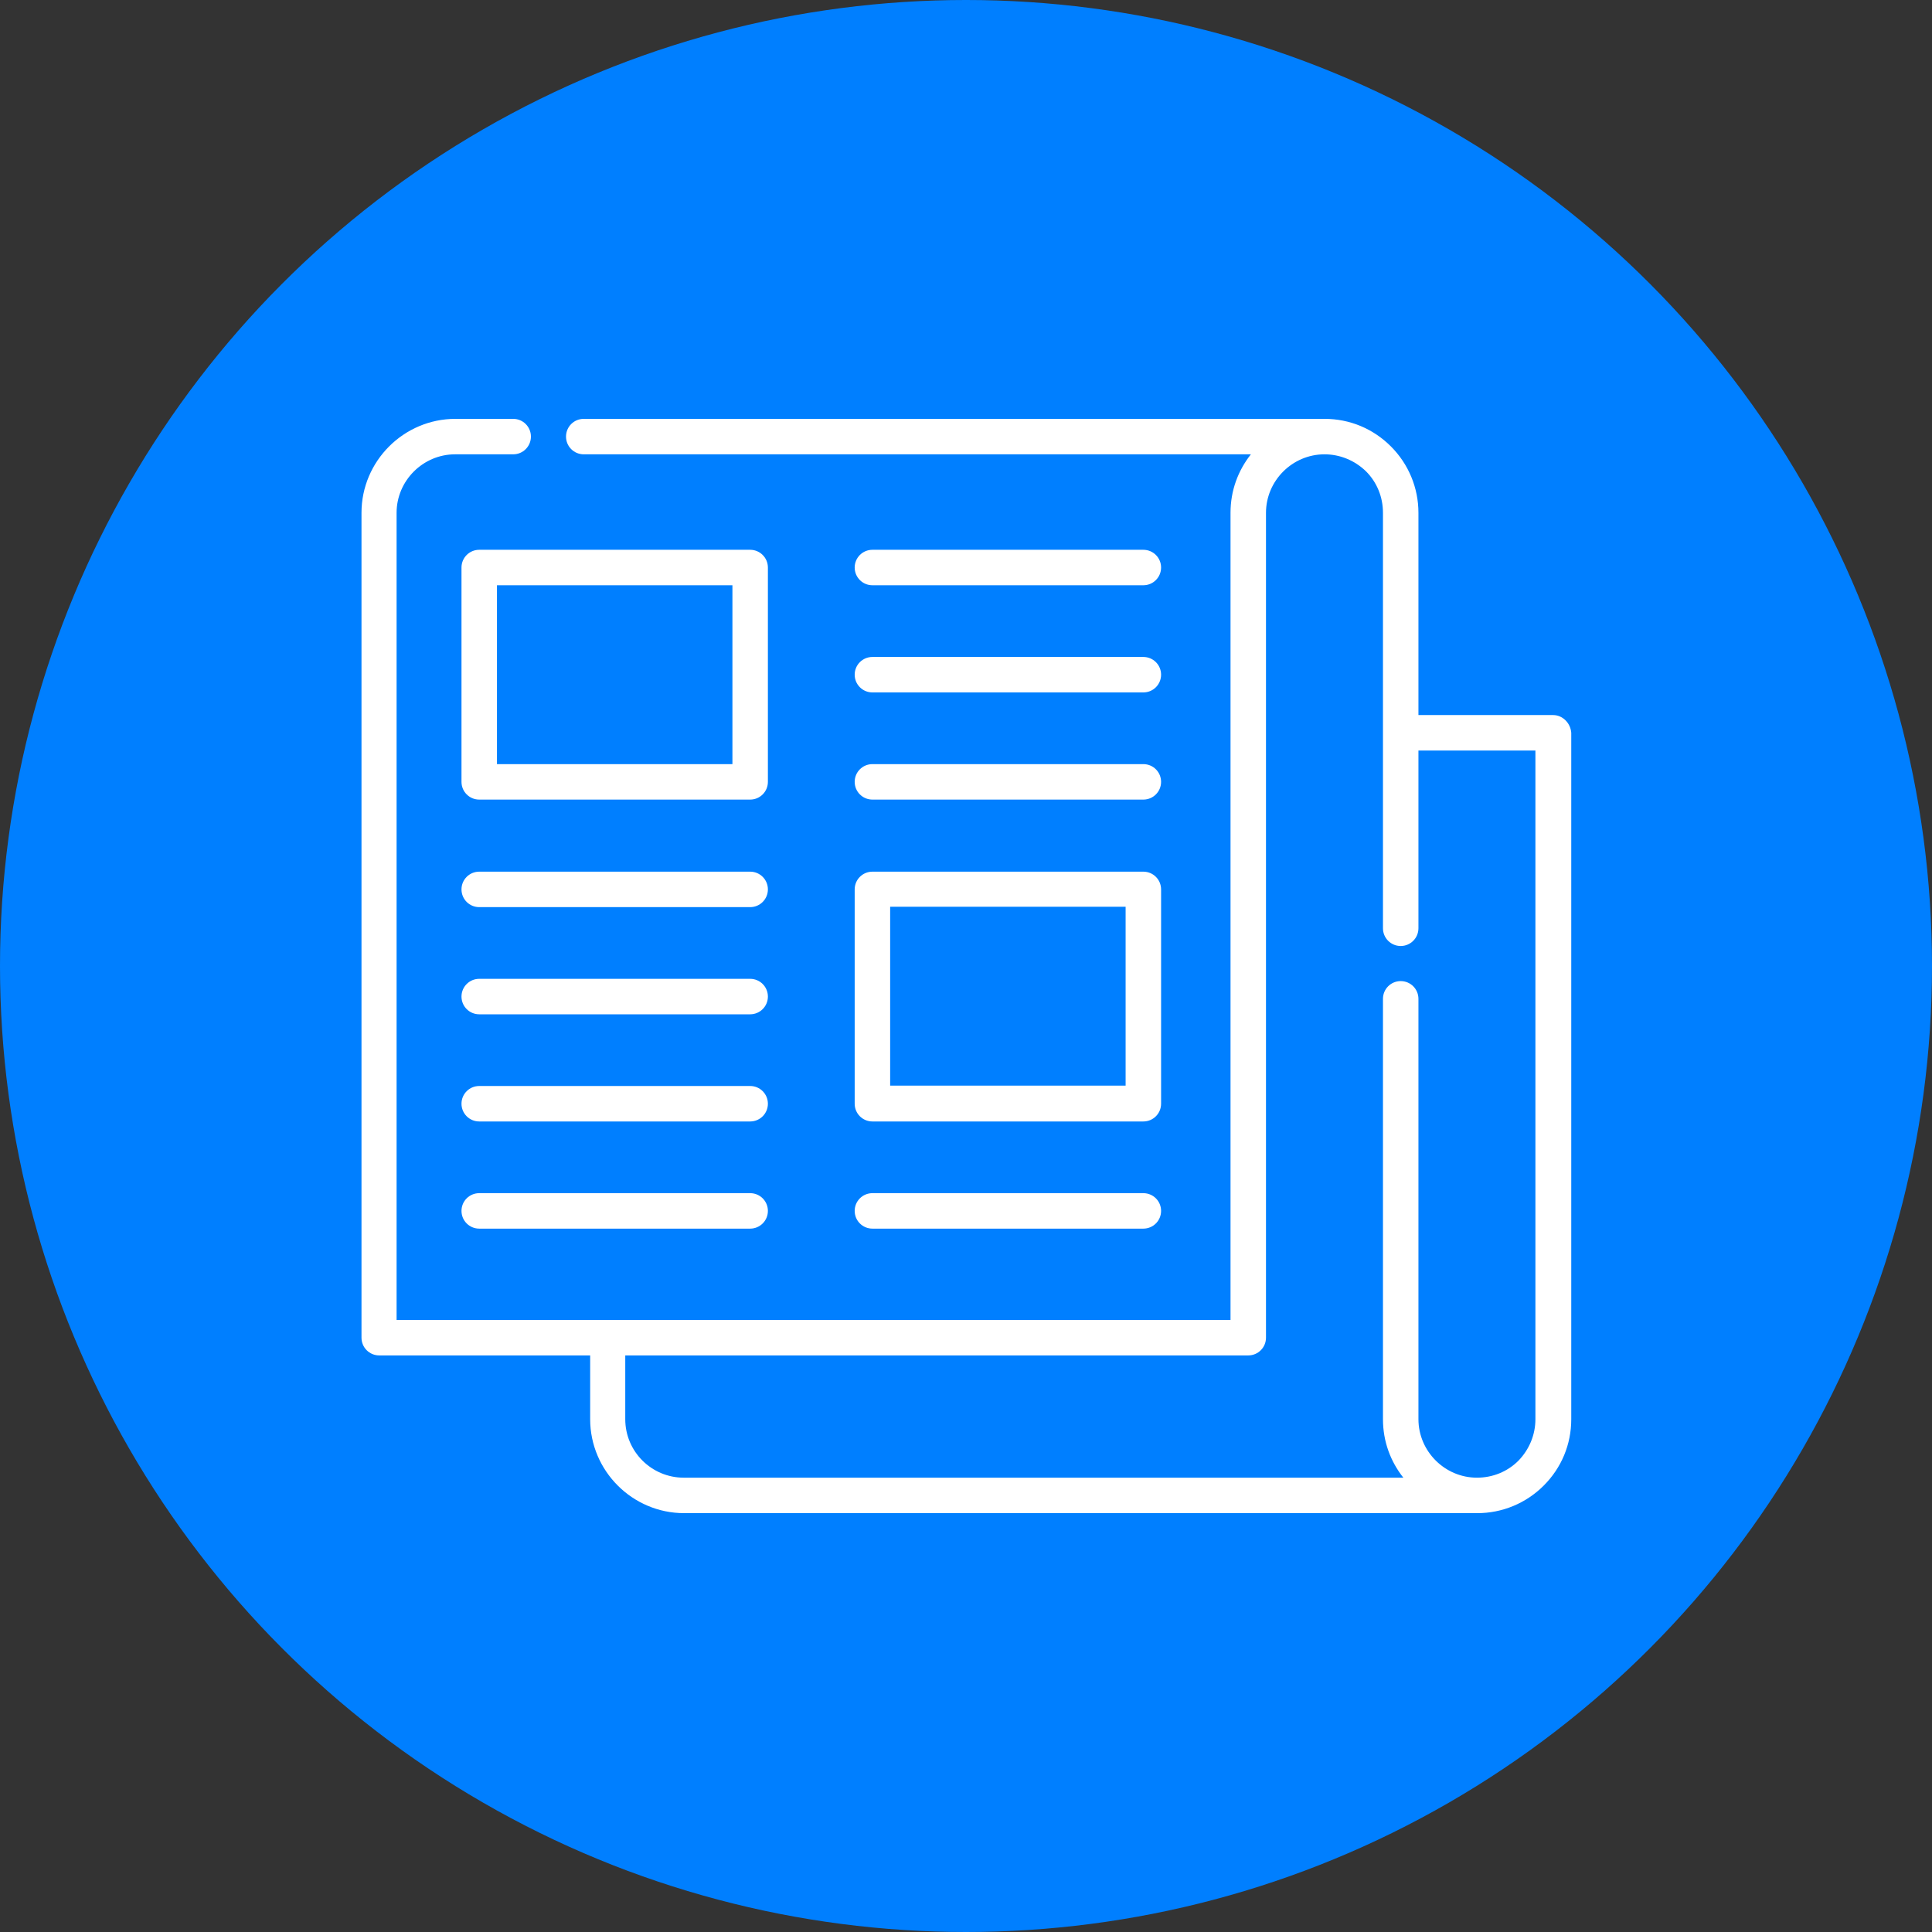
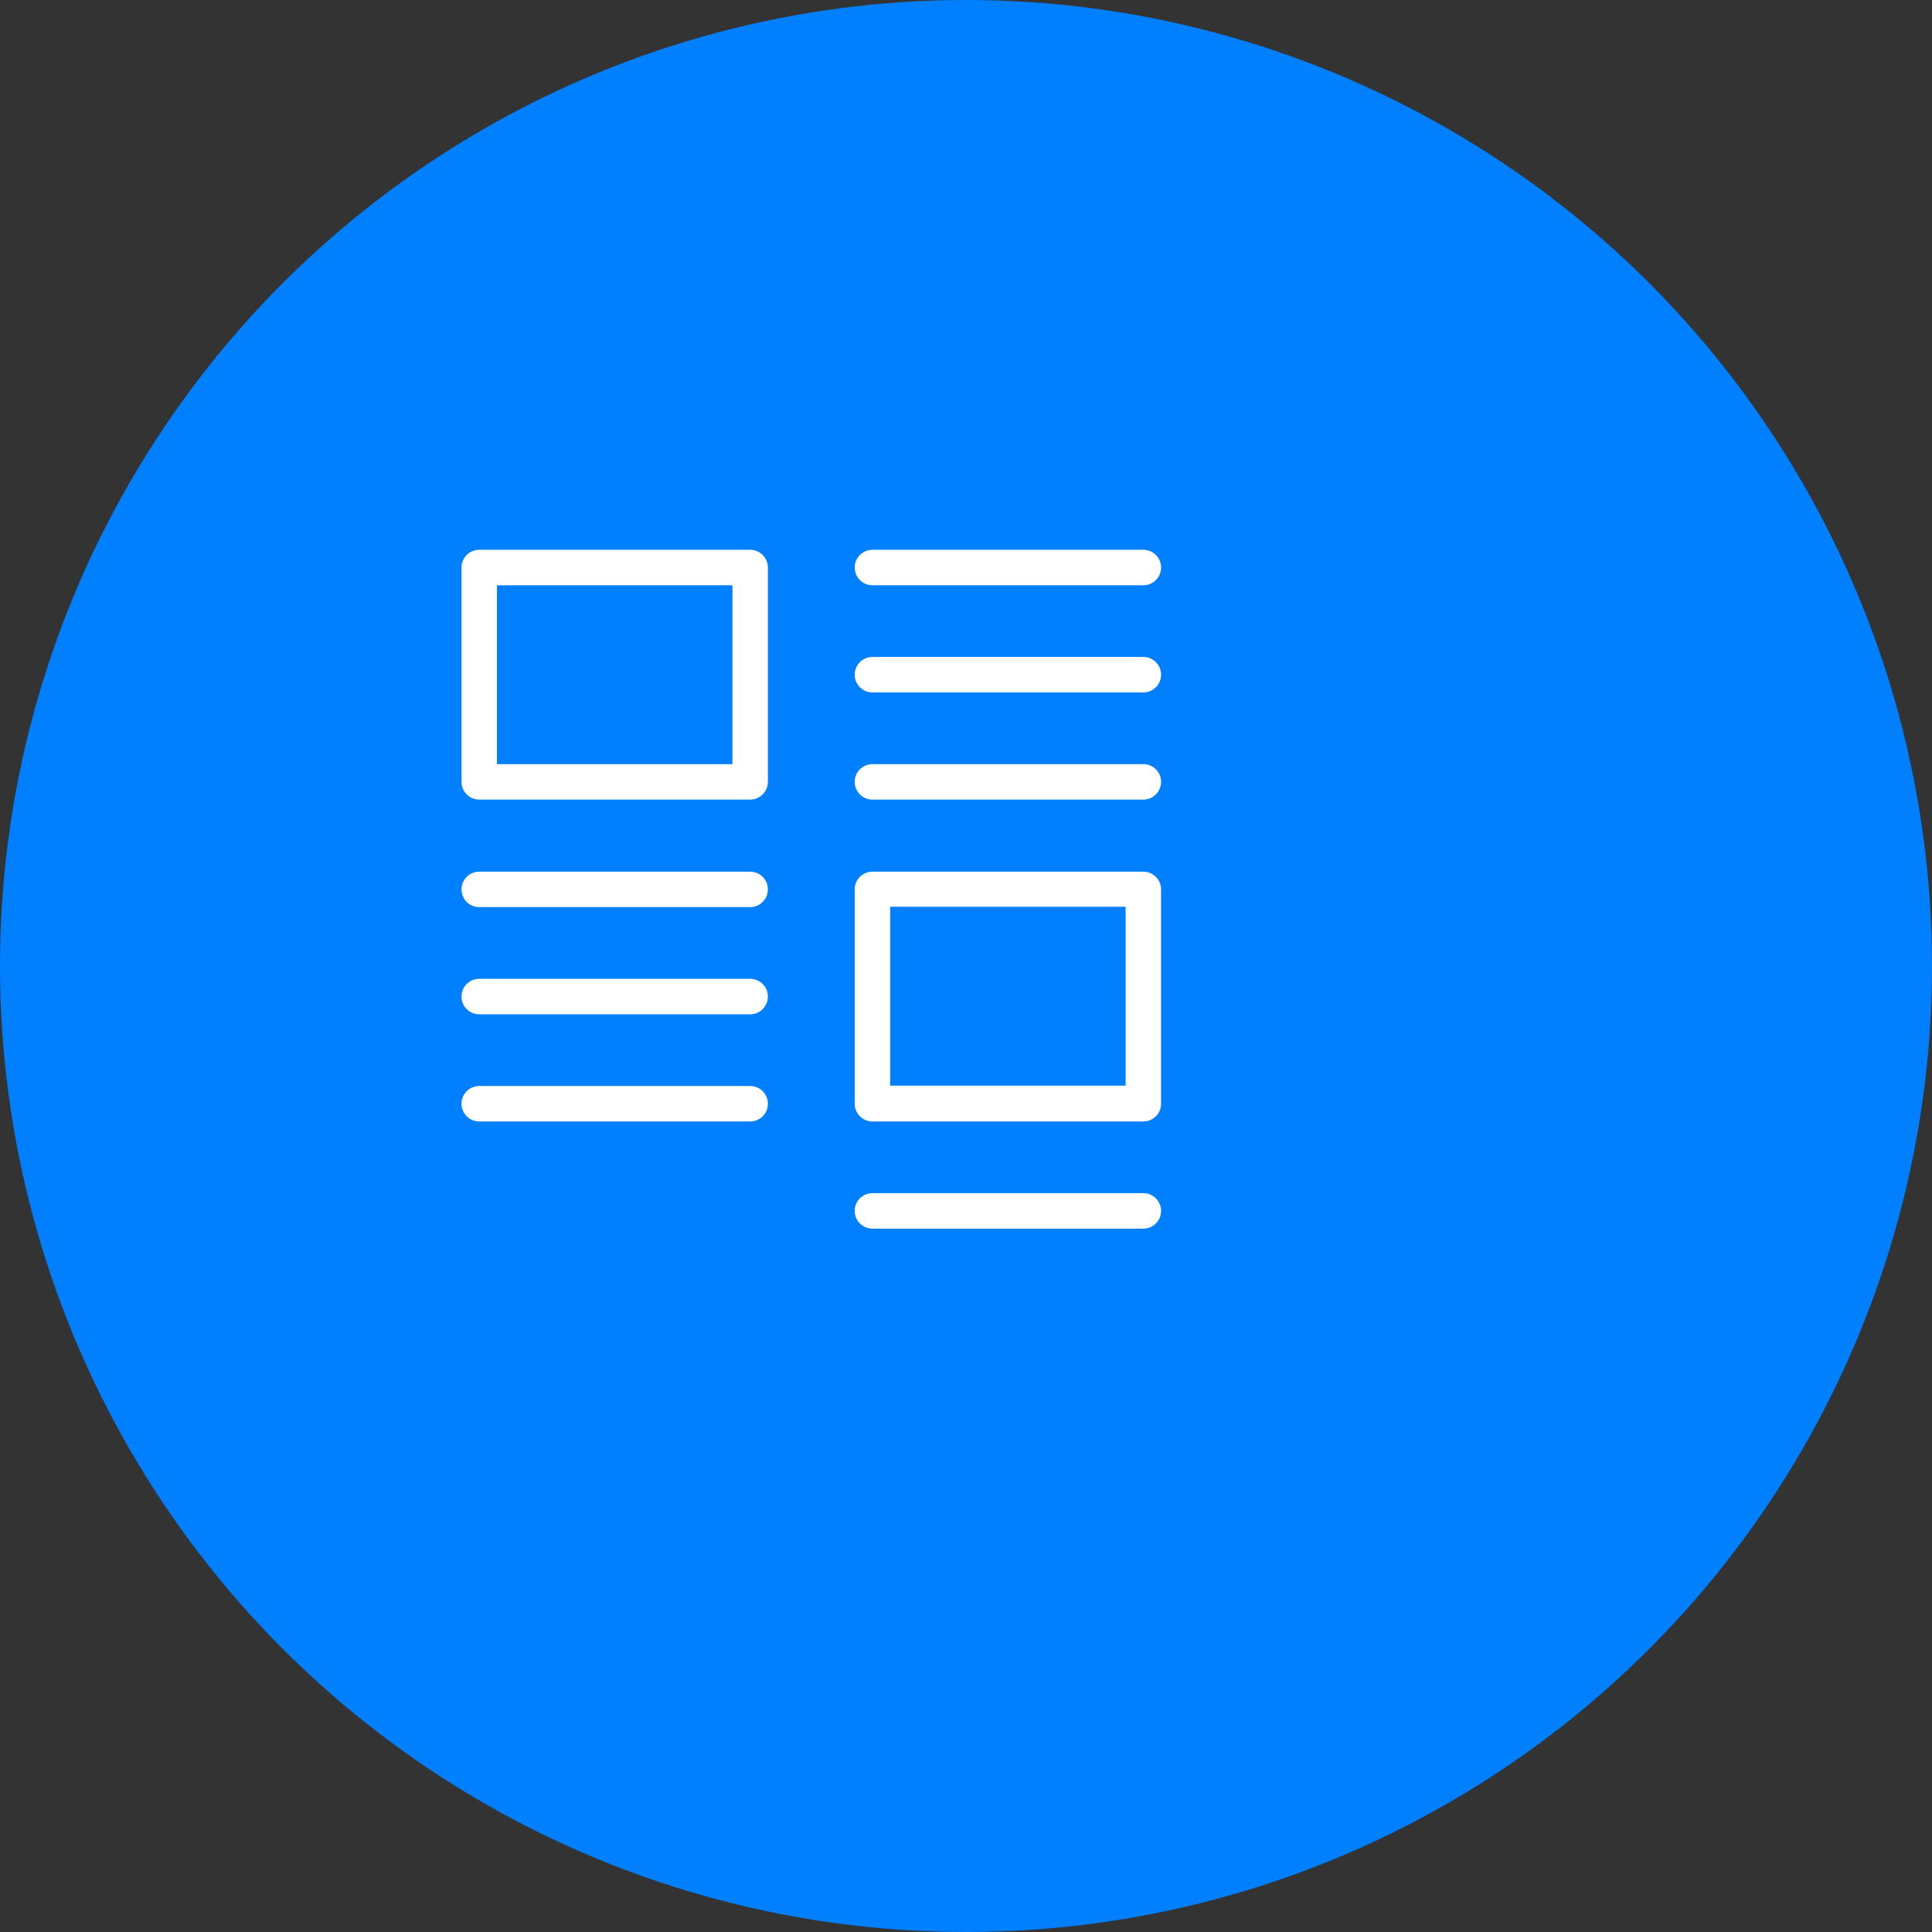
<svg xmlns="http://www.w3.org/2000/svg" version="1.1" id="Livello_1" x="0px" y="0px" viewBox="0 0 512 512" style="enable-background:new 0 0 512 512;" xml:space="preserve">
  <rect x="0" y="0" width="512" height="512" fill="#333333" stroke="none" />
  <style type="text/css">
	.st0{fill:#007FFF;}
	.st1{fill:#FFFFFF;}
</style>
  <g>
    <g id="Livello_1-2">
      <circle class="st0" cx="256" cy="256" r="256" />
    </g>
  </g>
  <g>
-     <path class="st1" d="M411.6,189.5h-35.7v-53.6c0-6.6-2.6-12.9-7.3-17.6c-4.7-4.7-10.9-7.3-17.6-7.3H154.7c-2.6,0-4.7,2.1-4.7,4.7   s2.1,4.7,4.7,4.7h176.8c-3.4,4.3-5.4,9.6-5.4,15.5v213.9h-221V135.9c0-8.5,7-15.5,15.5-15.5H136c2.6,0,4.7-2.1,4.7-4.7   s-2.1-4.7-4.7-4.7h-15.3c-13.7,0-24.9,11.2-24.9,24.9v218.6c0,2.6,2.1,4.7,4.7,4.7h55.9v16.9c0,13.7,11.2,24.9,24.9,24.9h210.2l0,0   c6.6,0,12.9-2.6,17.6-7.3c4.7-4.7,7.3-10.9,7.3-17.6V194.2C416.2,191.6,414.1,189.5,411.6,189.5L411.6,189.5z M406.9,376.1   c0,4.1-1.6,8-4.5,11c-2.9,2.9-6.8,4.5-11,4.5c-8.5,0-15.5-7-15.5-15.5V264.7c0-2.6-2.1-4.7-4.7-4.7s-4.7,2.1-4.7,4.7v111.4   c0,5.9,2,11.2,5.4,15.5H181.2c-8.5,0-15.5-6.9-15.5-15.5v-16.9h165.1c2.6,0,4.7-2.1,4.7-4.7V135.9c0-8.5,7-15.5,15.5-15.5   c4.1,0,8,1.6,11,4.5c2.9,2.9,4.5,6.8,4.5,11V246c0,2.6,2.1,4.7,4.7,4.7s4.7-2.1,4.7-4.7v-47.1h31L406.9,376.1L406.9,376.1z" />
    <path class="st1" d="M203.5,150.4c0-2.6-2.1-4.7-4.7-4.7H127c-2.6,0-4.7,2.1-4.7,4.7v56.8c0,2.6,2.1,4.7,4.7,4.7h71.8   c2.6,0,4.7-2.1,4.7-4.7V150.4z M194.1,202.5h-62.4v-47.4h62.4V202.5z" />
    <path class="st1" d="M198.8,231H127c-2.6,0-4.7,2.1-4.7,4.7s2.1,4.7,4.7,4.7h71.8c2.6,0,4.7-2.1,4.7-4.7S201.4,231,198.8,231z" />
    <path class="st1" d="M198.8,259.4H127c-2.6,0-4.7,2.1-4.7,4.7s2.1,4.7,4.7,4.7h71.8c2.6,0,4.7-2.1,4.7-4.7S201.4,259.4,198.8,259.4   z" />
    <path class="st1" d="M198.8,287.8H127c-2.6,0-4.7,2.1-4.7,4.7s2.1,4.7,4.7,4.7h71.8c2.6,0,4.7-2.1,4.7-4.7S201.4,287.8,198.8,287.8   z" />
-     <path class="st1" d="M198.8,316.2H127c-2.6,0-4.7,2.1-4.7,4.7s2.1,4.7,4.7,4.7h71.8c2.6,0,4.7-2.1,4.7-4.7S201.4,316.2,198.8,316.2   z" />
    <path class="st1" d="M231.2,155.1H303c2.6,0,4.7-2.1,4.7-4.7c0-2.6-2.1-4.7-4.7-4.7h-71.8c-2.6,0-4.7,2.1-4.7,4.7   S228.6,155.1,231.2,155.1L231.2,155.1z" />
    <path class="st1" d="M231.2,183.5H303c2.6,0,4.7-2.1,4.7-4.7s-2.1-4.7-4.7-4.7h-71.8c-2.6,0-4.7,2.1-4.7,4.7   S228.6,183.5,231.2,183.5L231.2,183.5z" />
    <path class="st1" d="M231.2,211.9H303c2.6,0,4.7-2.1,4.7-4.7s-2.1-4.7-4.7-4.7h-71.8c-2.6,0-4.7,2.1-4.7,4.7   S228.6,211.9,231.2,211.9L231.2,211.9z" />
    <path class="st1" d="M226.5,292.5c0,2.6,2.1,4.7,4.7,4.7H303c2.6,0,4.7-2.1,4.7-4.7v-56.8c0-2.6-2.1-4.7-4.7-4.7h-71.8   c-2.6,0-4.7,2.1-4.7,4.7V292.5z M235.9,240.3h62.4v47.4h-62.4V240.3z" />
    <path class="st1" d="M231.2,325.6H303c2.6,0,4.7-2.1,4.7-4.7s-2.1-4.7-4.7-4.7h-71.8c-2.6,0-4.7,2.1-4.7,4.7   S228.6,325.6,231.2,325.6L231.2,325.6z" />
  </g>
</svg>